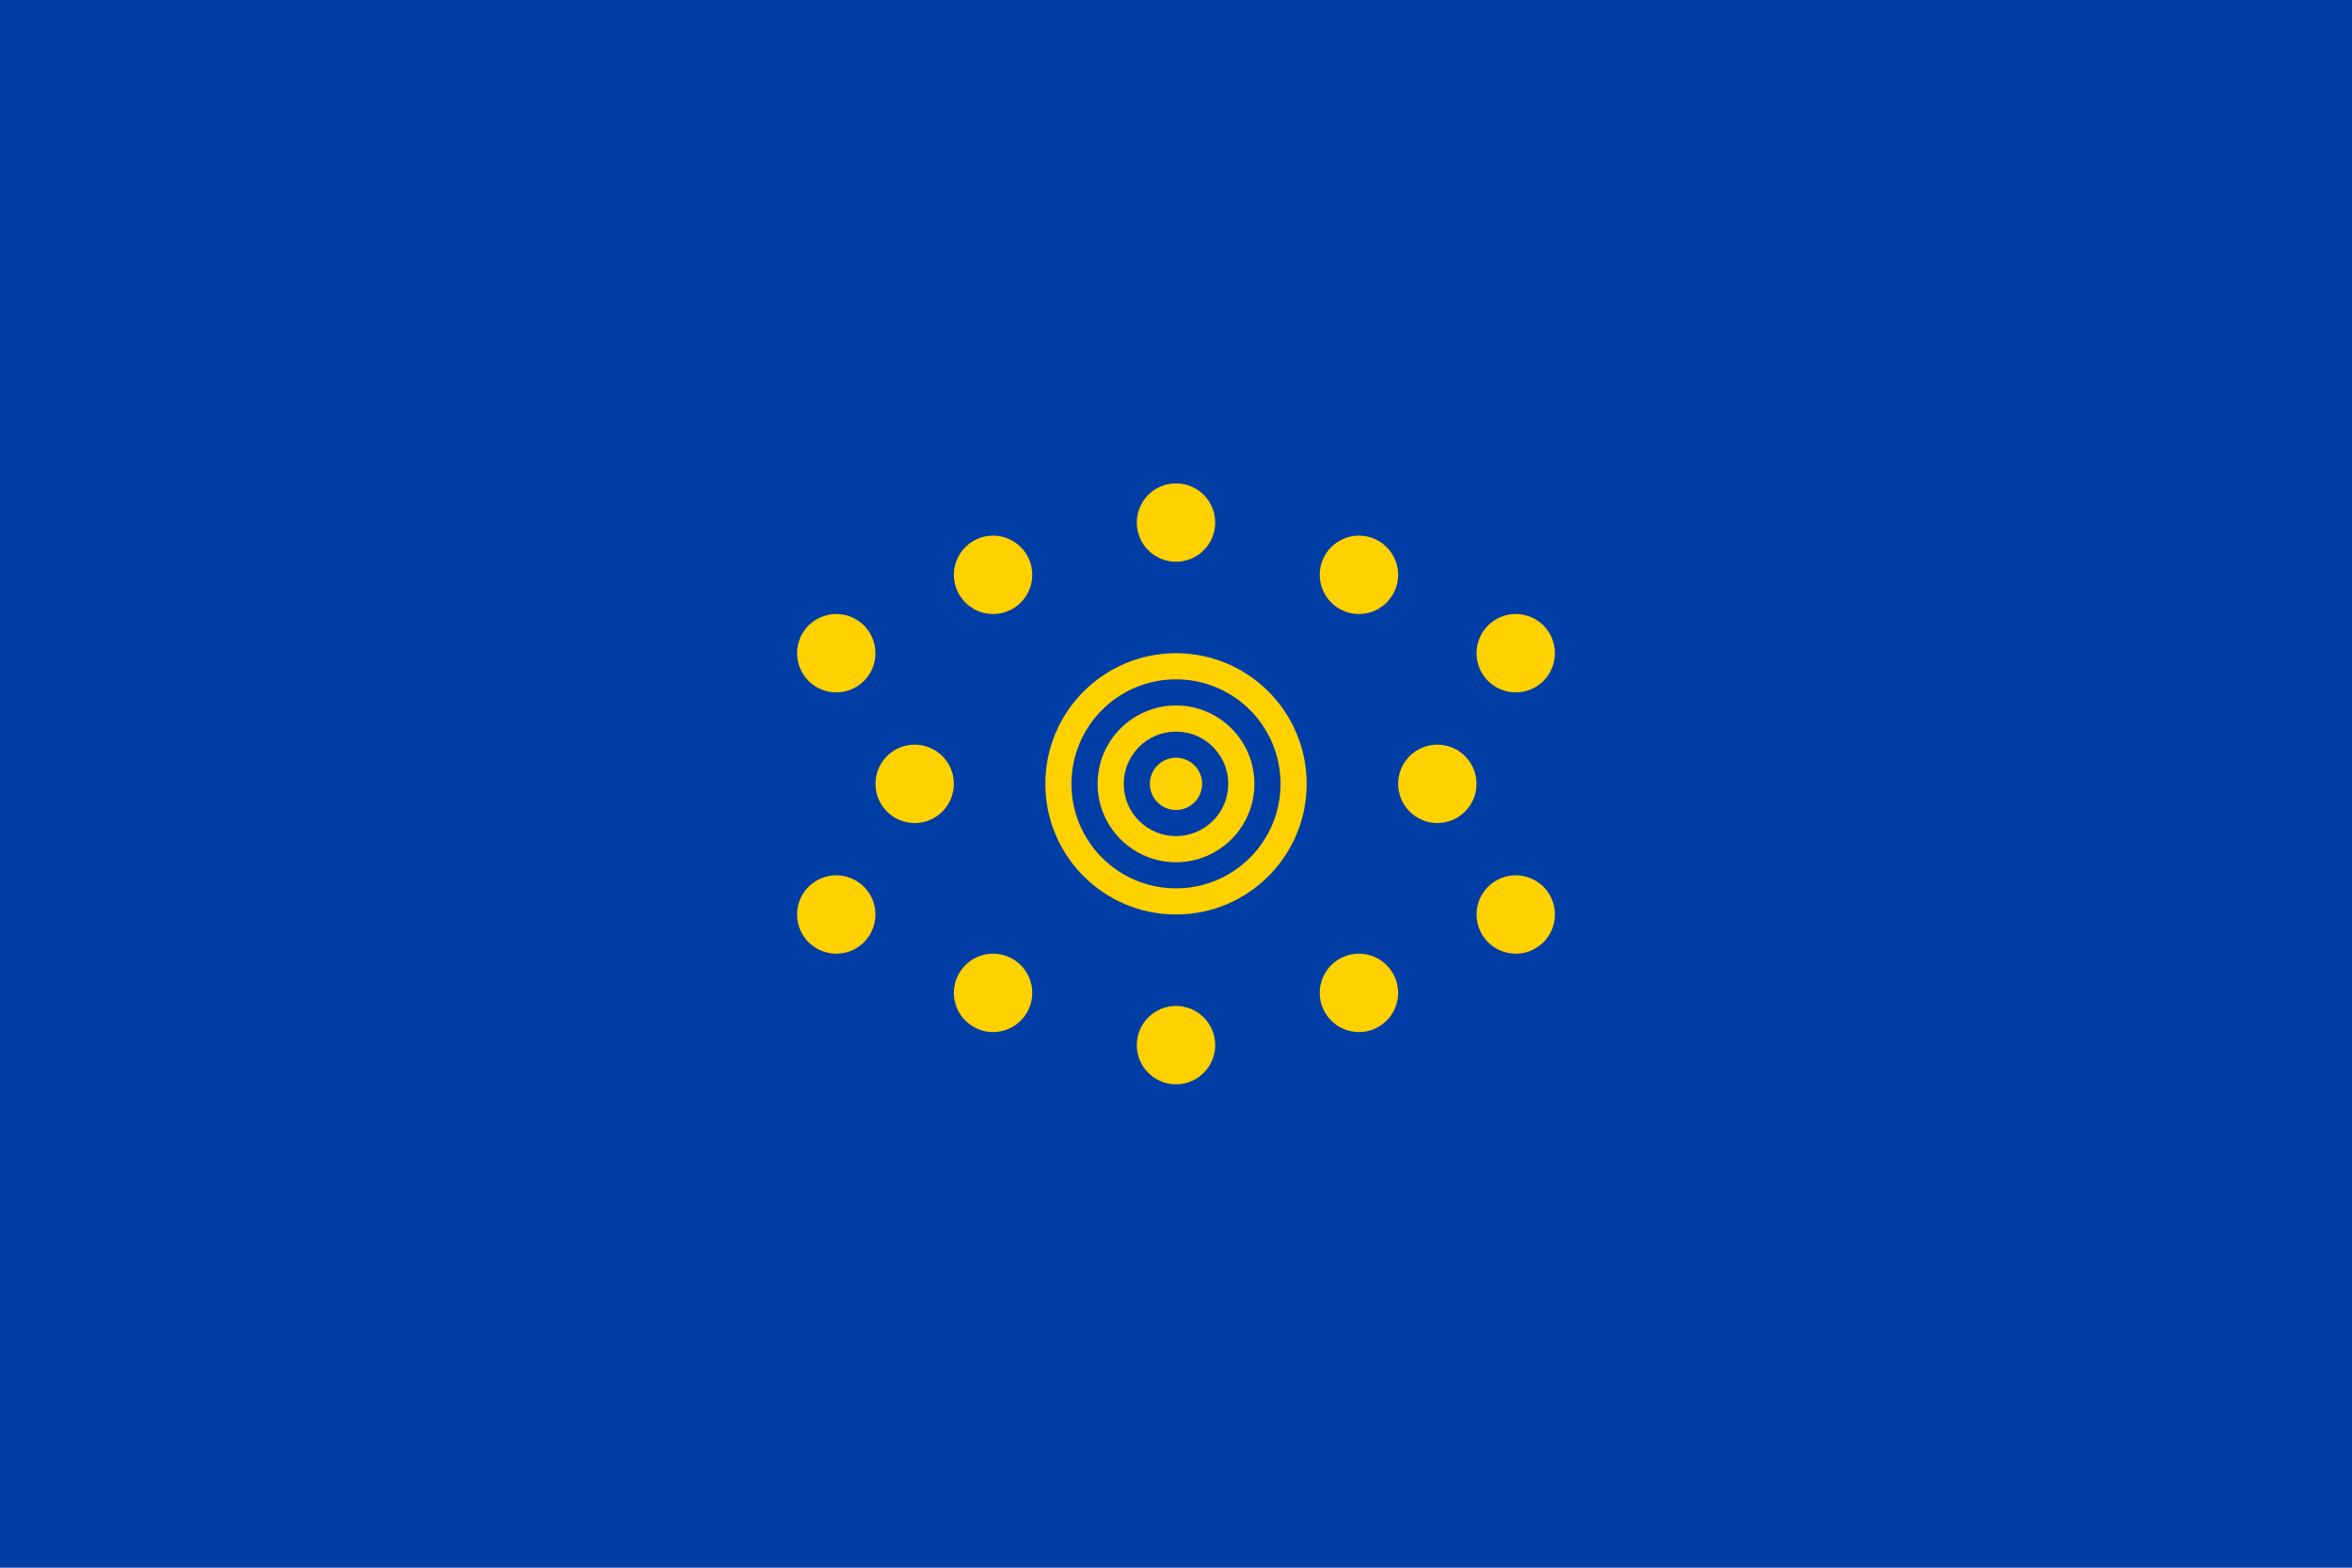
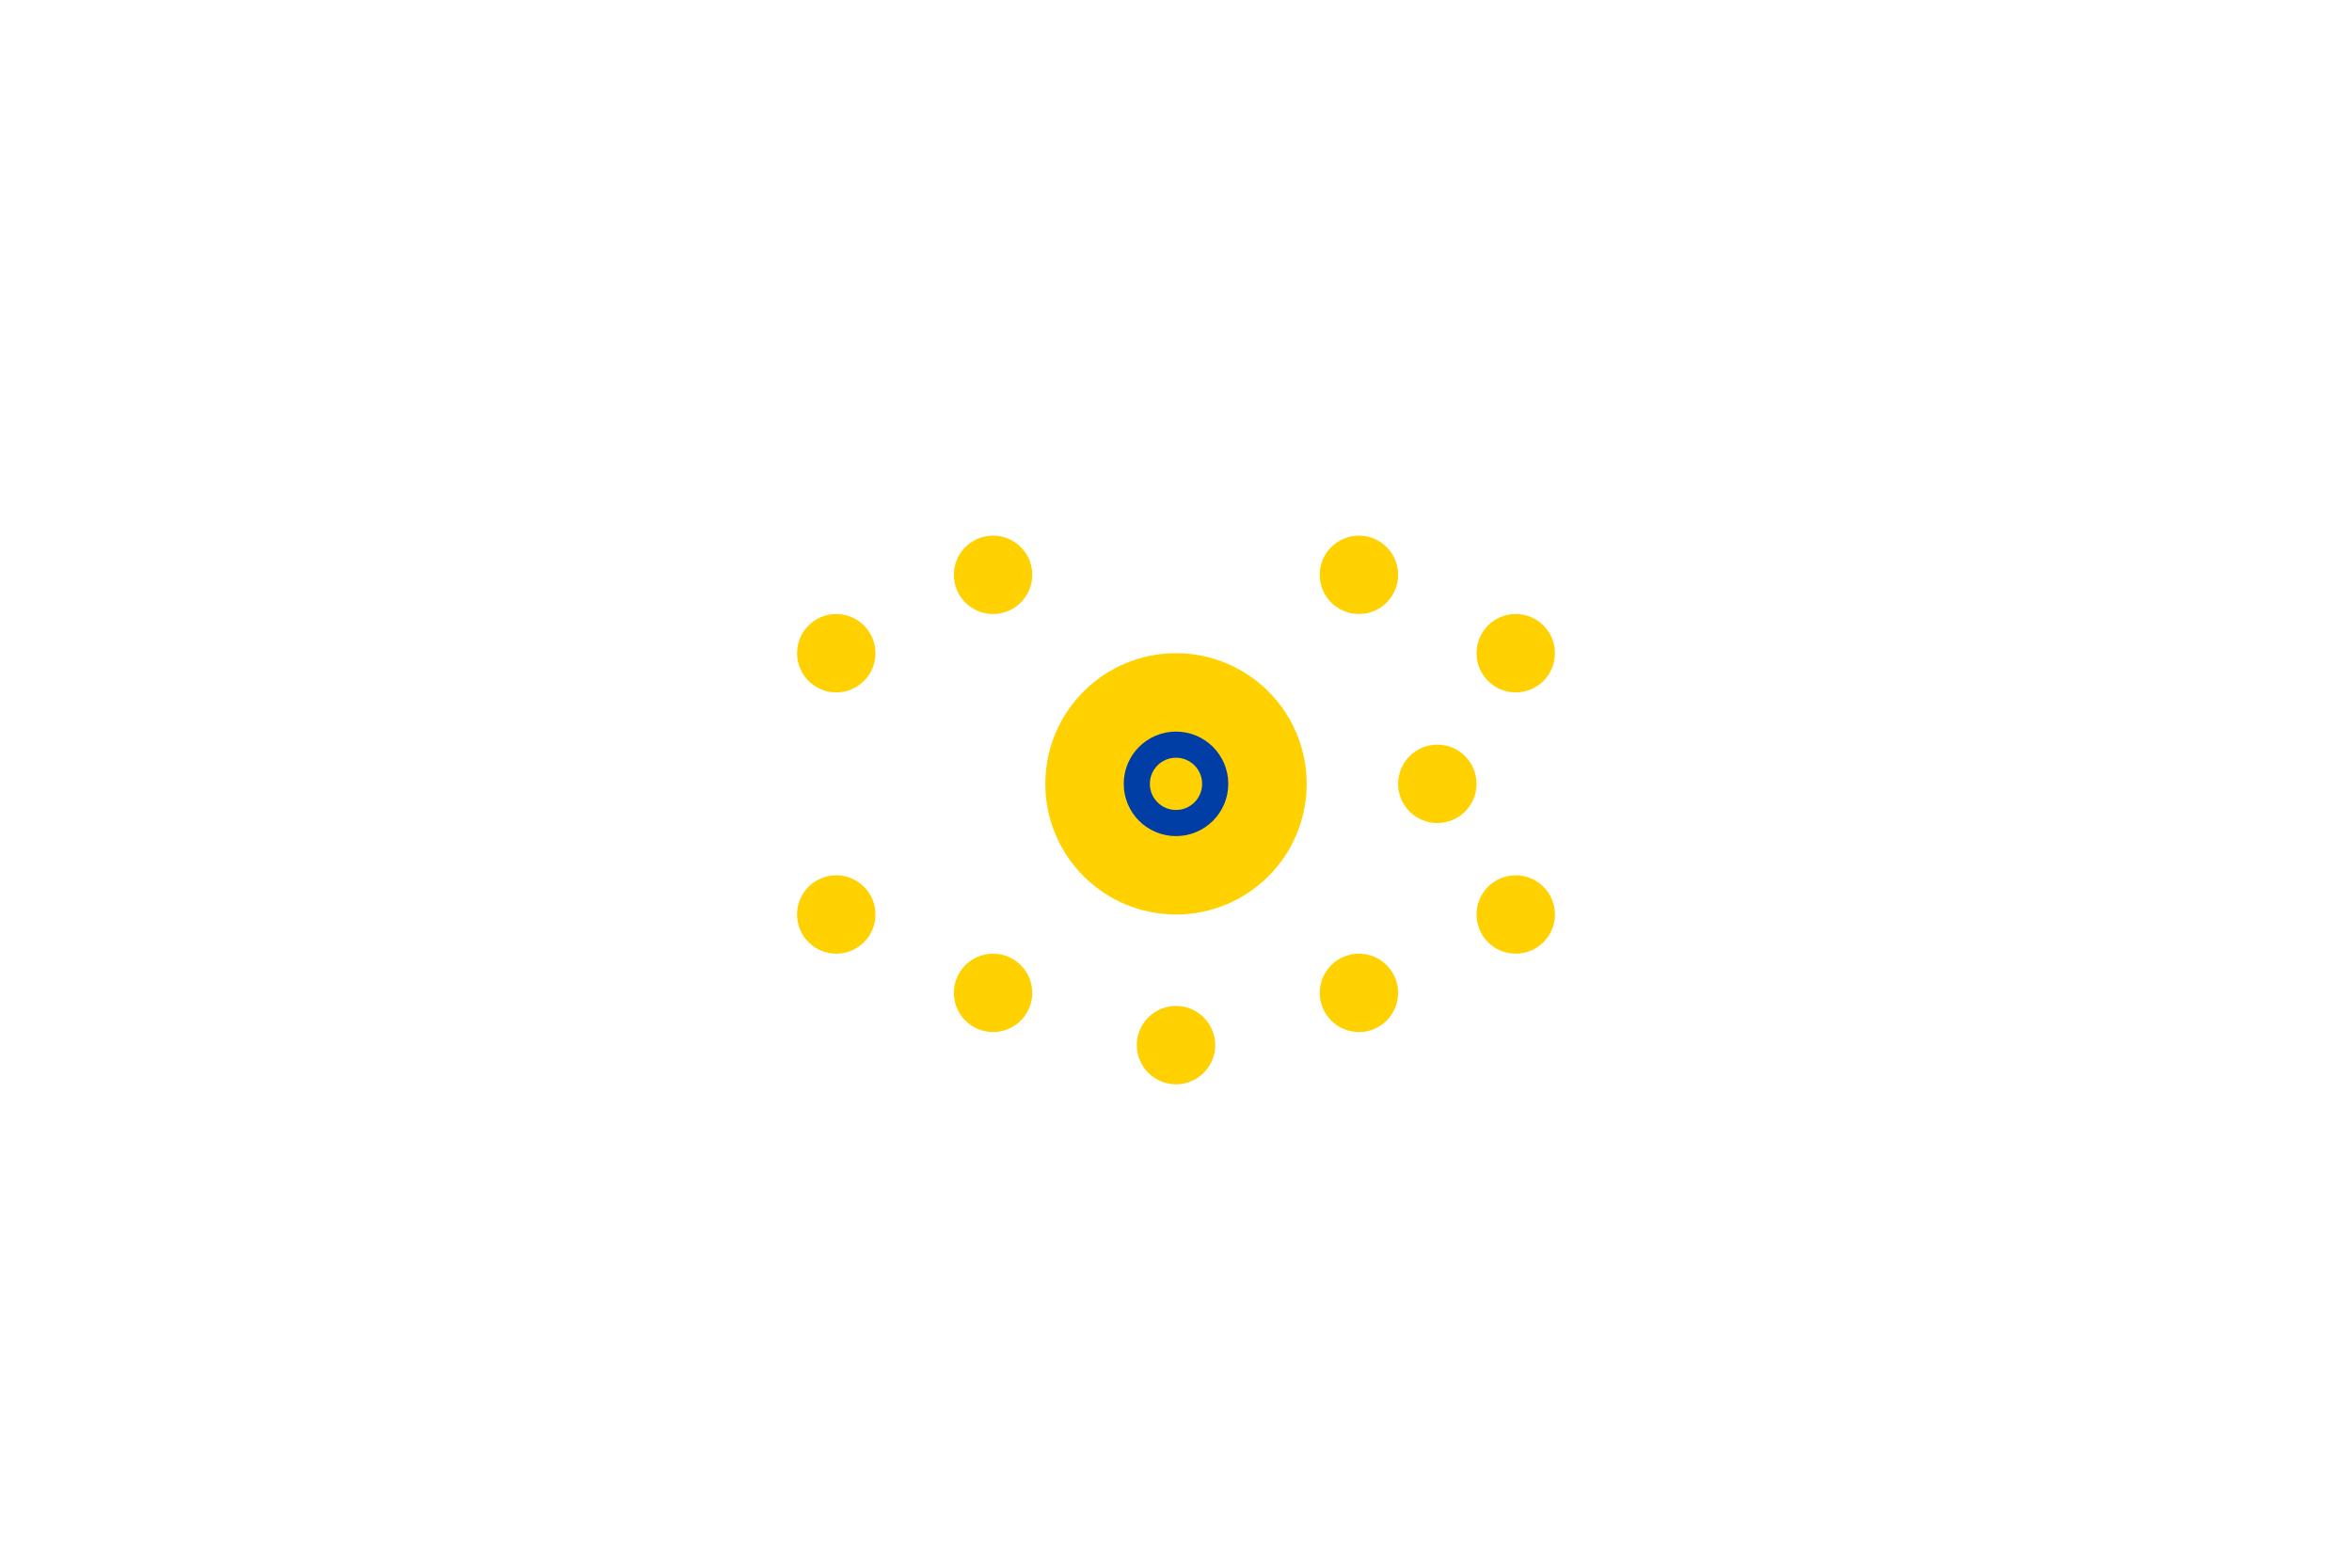
<svg xmlns="http://www.w3.org/2000/svg" viewBox="0 0 900 600">
-   <rect width="900" height="600" fill="#003DA5" />
  <g fill="#FFD100">
    <circle cx="450" cy="300" r="50" />
-     <circle cx="450" cy="300" r="40" fill="#003DA5" />
    <circle cx="450" cy="300" r="30" fill="#FFD100" />
    <circle cx="450" cy="300" r="20" fill="#003DA5" />
    <circle cx="450" cy="300" r="10" fill="#FFD100" />
  </g>
  <g fill="#FFD100">
-     <circle cx="450" cy="200" r="15" />
    <circle cx="450" cy="400" r="15" />
-     <circle cx="350" cy="300" r="15" />
    <circle cx="550" cy="300" r="15" />
    <circle cx="380" cy="220" r="15" />
    <circle cx="520" cy="220" r="15" />
    <circle cx="380" cy="380" r="15" />
    <circle cx="520" cy="380" r="15" />
    <circle cx="320" cy="250" r="15" />
    <circle cx="580" cy="250" r="15" />
    <circle cx="320" cy="350" r="15" />
    <circle cx="580" cy="350" r="15" />
  </g>
</svg>